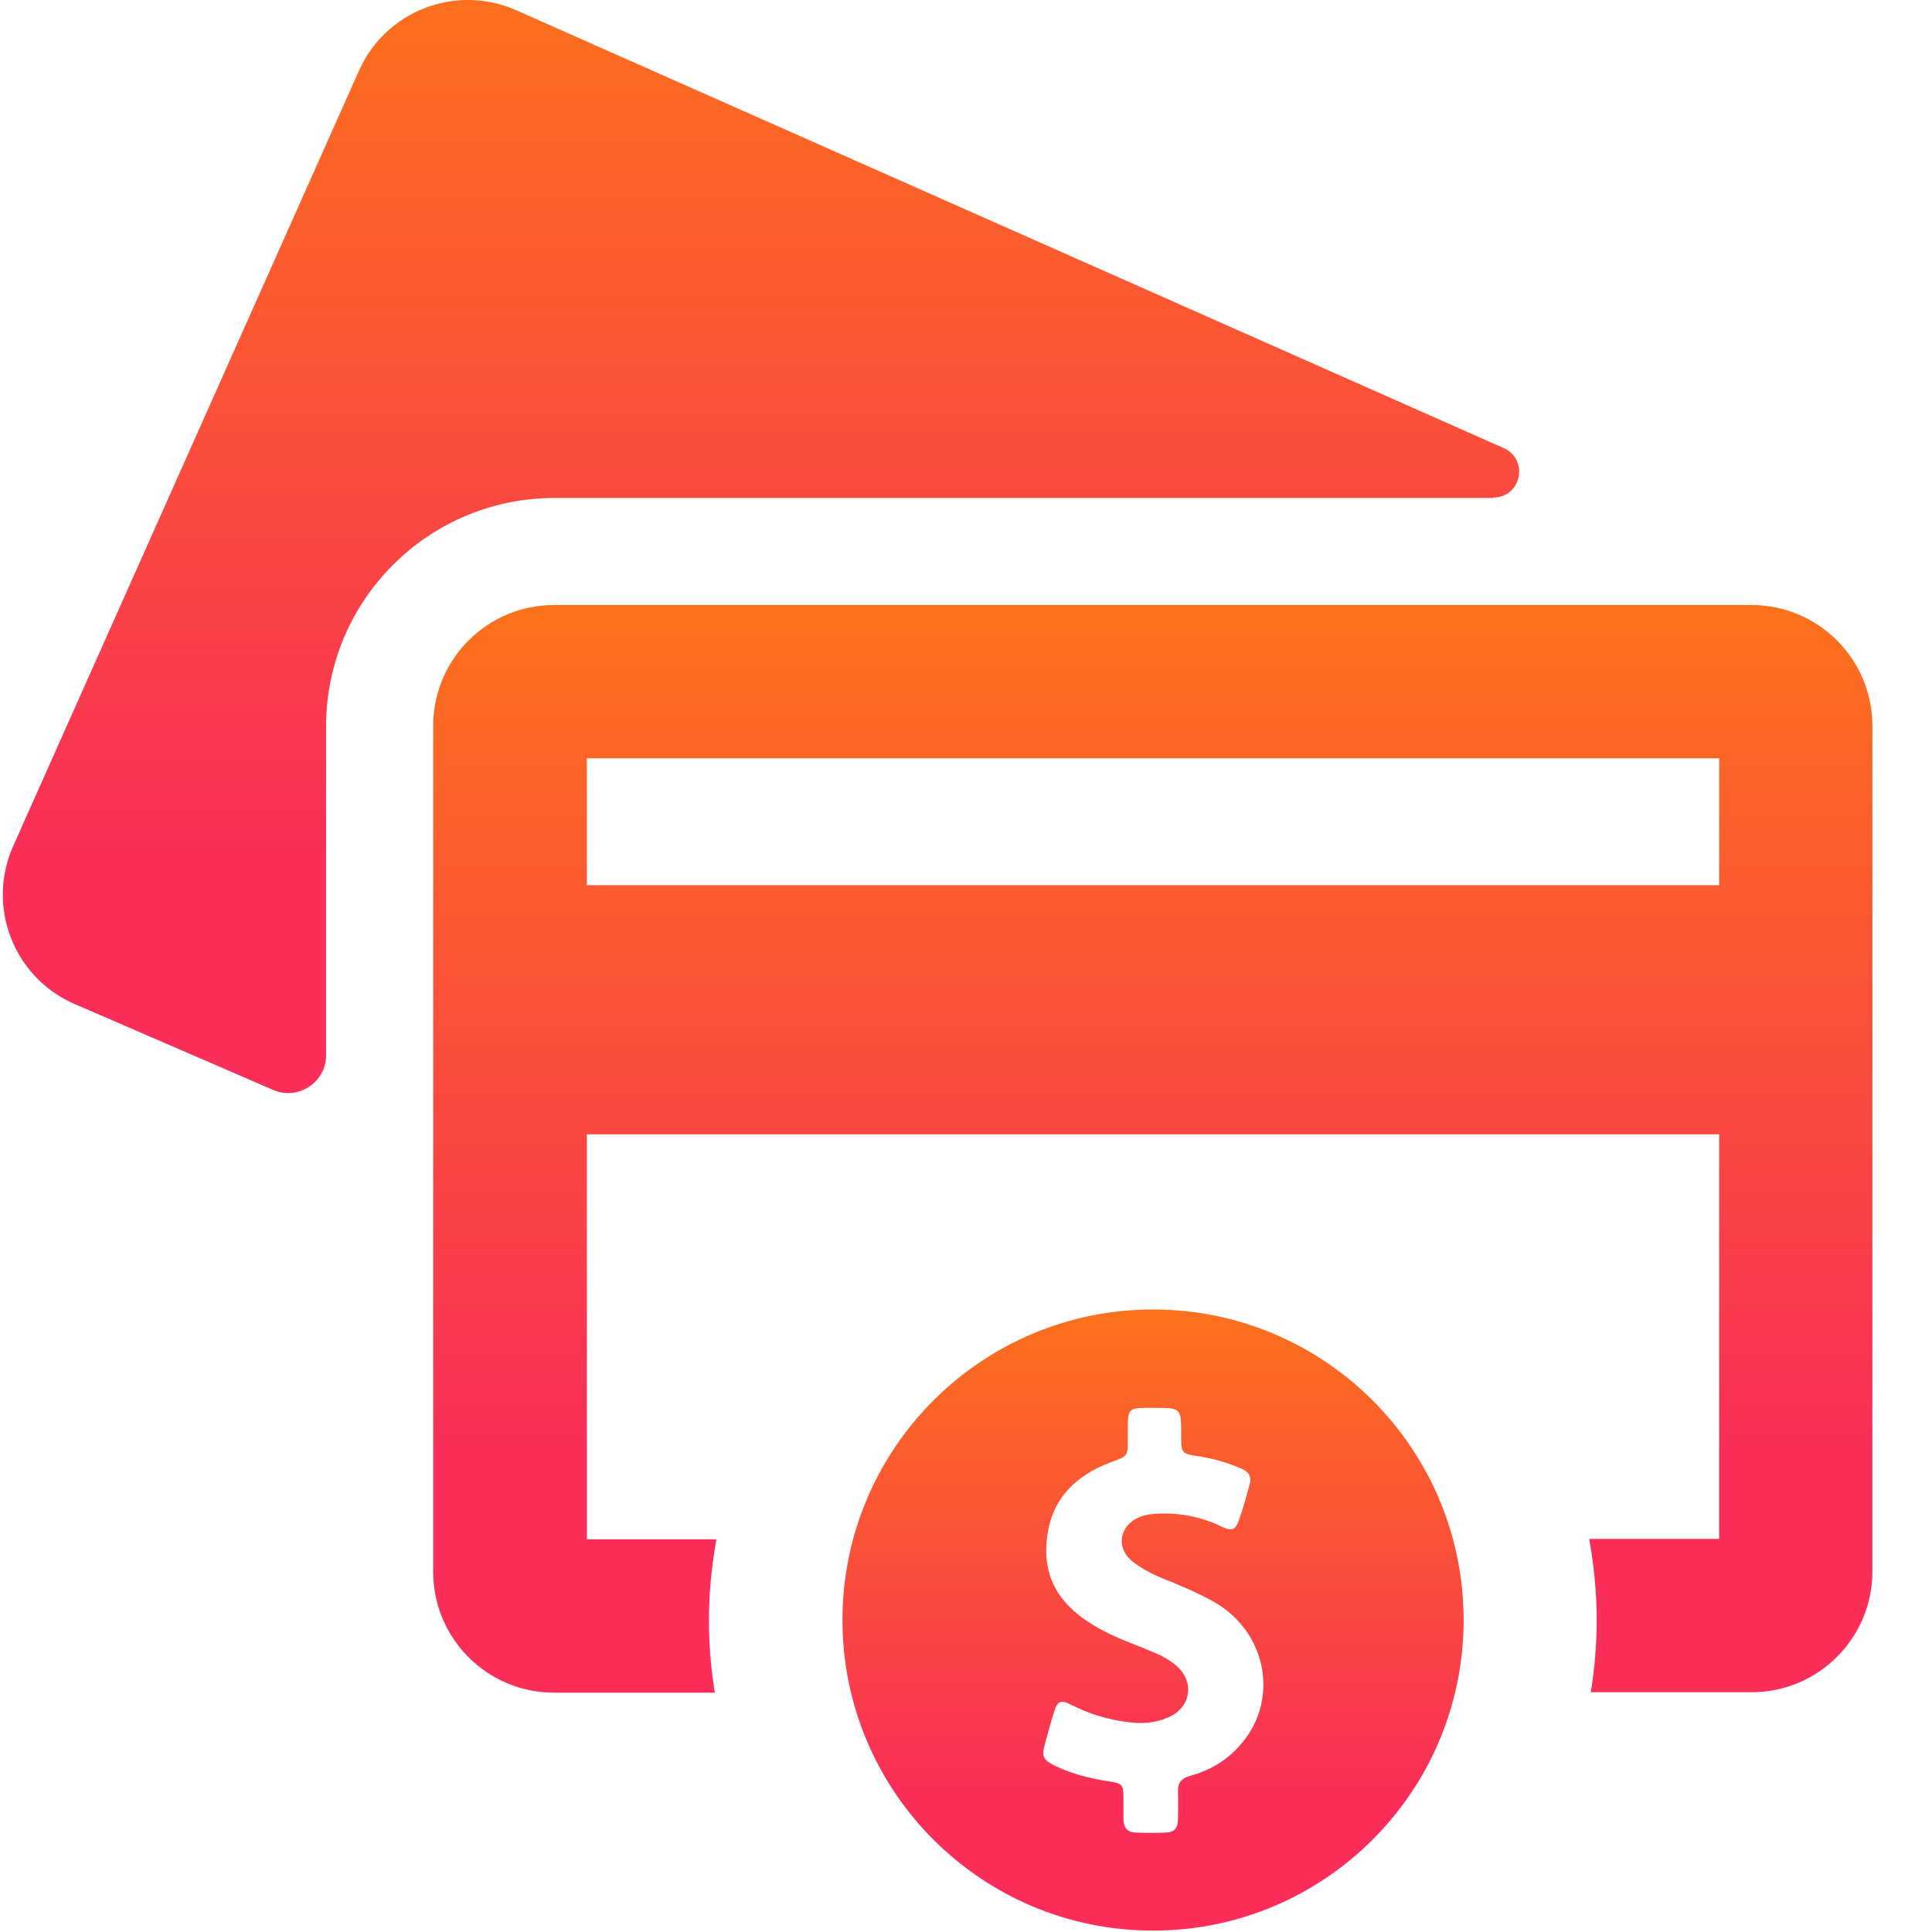
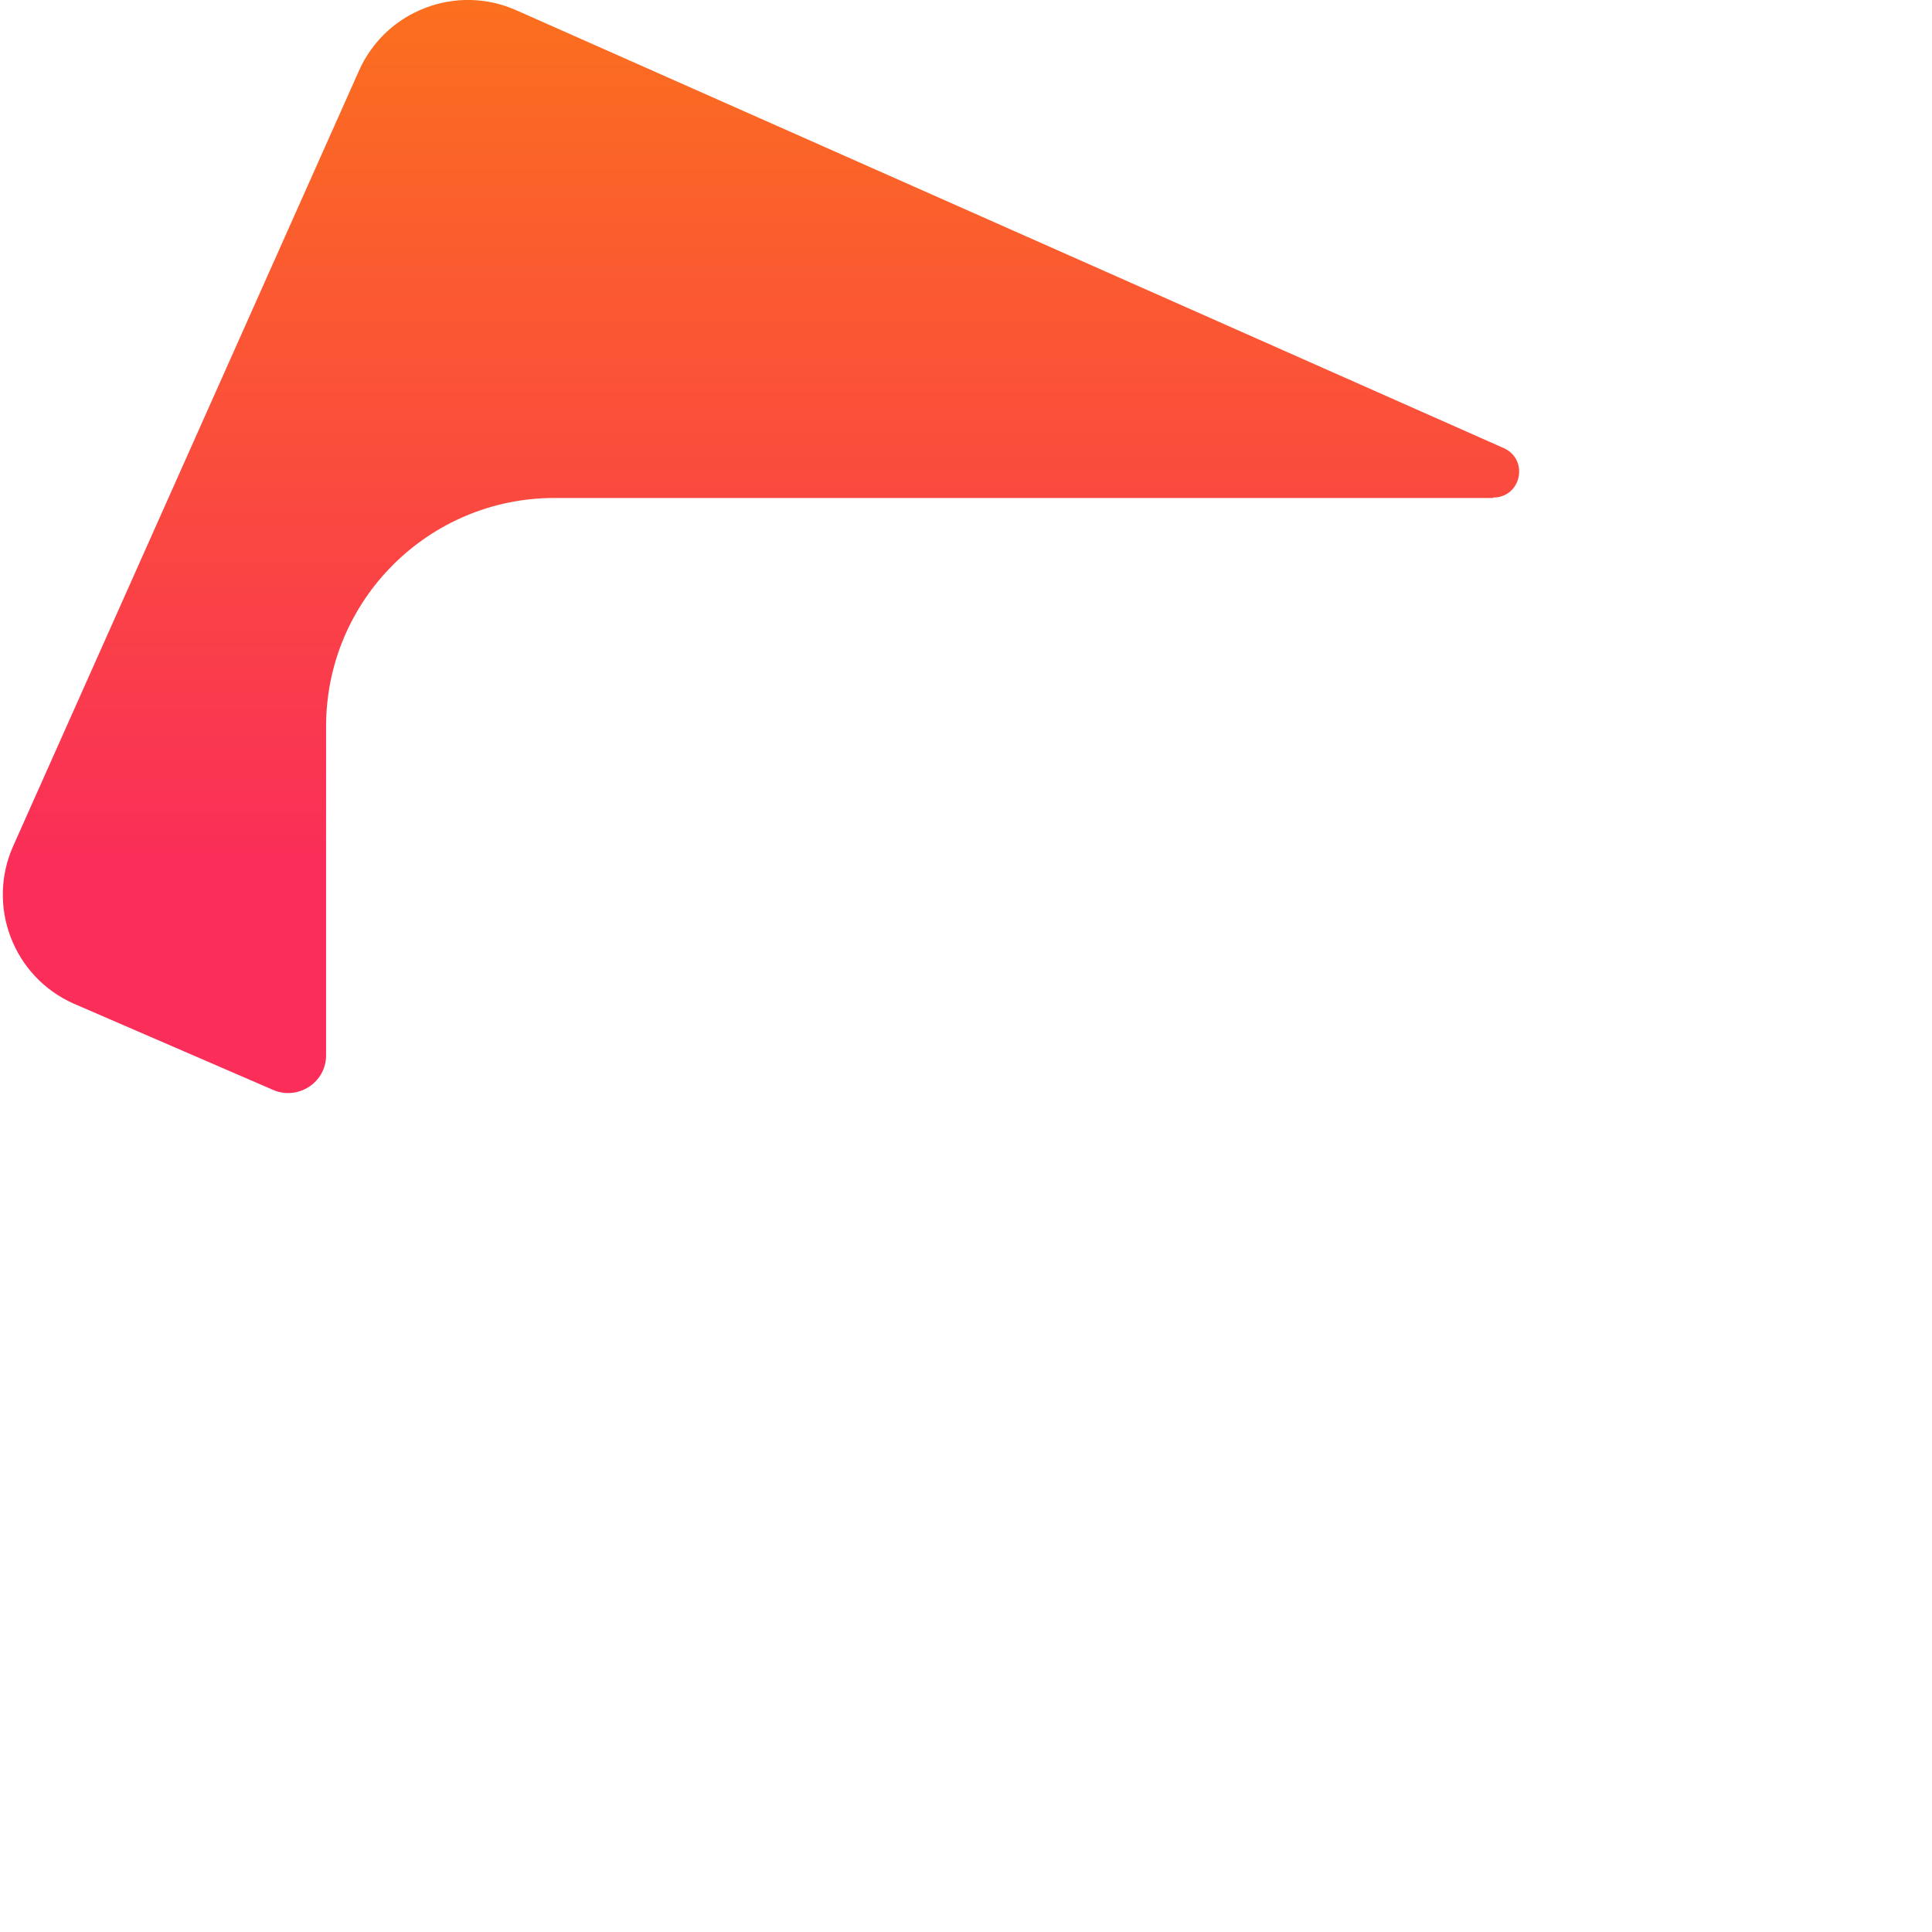
<svg xmlns="http://www.w3.org/2000/svg" height="32" viewBox="0 0 32 32" width="32">
  <linearGradient id="a" x1="50%" x2="50%" y1="0%" y2="78.125%">
    <stop offset="0" stop-color="#fb711c" />
    <stop offset="1" stop-color="#fa2e58" />
  </linearGradient>
  <g fill="url(#a)" transform="">
    <path d="m24.732 8.241c.465 0 .596-.628.177-.818l-16.353-7.251c-.995-.445-2.166 0-2.611 1.001l-5.726 12.839c-.445.995 0 2.166 1.001 2.611l3.298 1.427c.412.183.883-.118.883-.569v-5.451c0-2.088 1.695-3.782 3.782-3.782h15.548z" />
-     <path d="m29.012 10.021h-19.835c-1.106 0-2.002.897-2.002 2.002v14.011c0 1.106.897 2.002 2.002 2.002h2.663c-.065-.393-.098-.792-.098-1.198 0-.458.046-.903.124-1.342h-2.146v-6.708h18.755v6.701h-2.153c.079.438.124.883.124 1.342 0 .406-.033.805-.098 1.198h2.663c1.106 0 2.002-.897 2.002-2.002v-14.004c0-1.106-.897-2.002-2.002-2.002zm-.537 4.64h-18.755v-2.101h18.755z" />
-     <path d="m19.098 21.689c-2.84 0-5.144 2.303-5.144 5.144s2.303 5.144 5.144 5.144 5.144-2.303 5.144-5.144-2.303-5.144-5.144-5.144zm1.479 7.172c-.222.275-.517.458-.857.55-.151.039-.216.118-.209.275.007.151 0 .301 0 .458 0 .137-.072.209-.203.209-.164.007-.327.007-.491 0-.144 0-.209-.085-.209-.222 0-.111 0-.222 0-.334 0-.242-.013-.255-.249-.294-.301-.046-.596-.118-.87-.249-.216-.105-.242-.157-.177-.386.046-.17.092-.34.144-.504.059-.196.111-.216.294-.124.308.157.628.249.969.288.216.026.432.007.635-.085.38-.164.438-.602.118-.864-.111-.092-.229-.157-.36-.209-.334-.144-.681-.255-.988-.445-.51-.301-.831-.72-.792-1.342.039-.7.438-1.132 1.08-1.368.262-.098.268-.092.268-.366 0-.092 0-.19 0-.281.007-.209.039-.242.249-.249h.19c.445 0 .445 0 .445.445 0 .314 0 .314.314.36.236.039.465.105.687.203.124.052.17.137.131.268-.052.19-.105.386-.17.569-.059.177-.118.203-.288.124-.347-.17-.707-.236-1.086-.216-.098.007-.196.02-.288.059-.327.144-.386.51-.105.733.144.111.301.196.471.268.294.118.582.236.864.393.864.478 1.106 1.584.484 2.336z" />
  </g>
</svg>